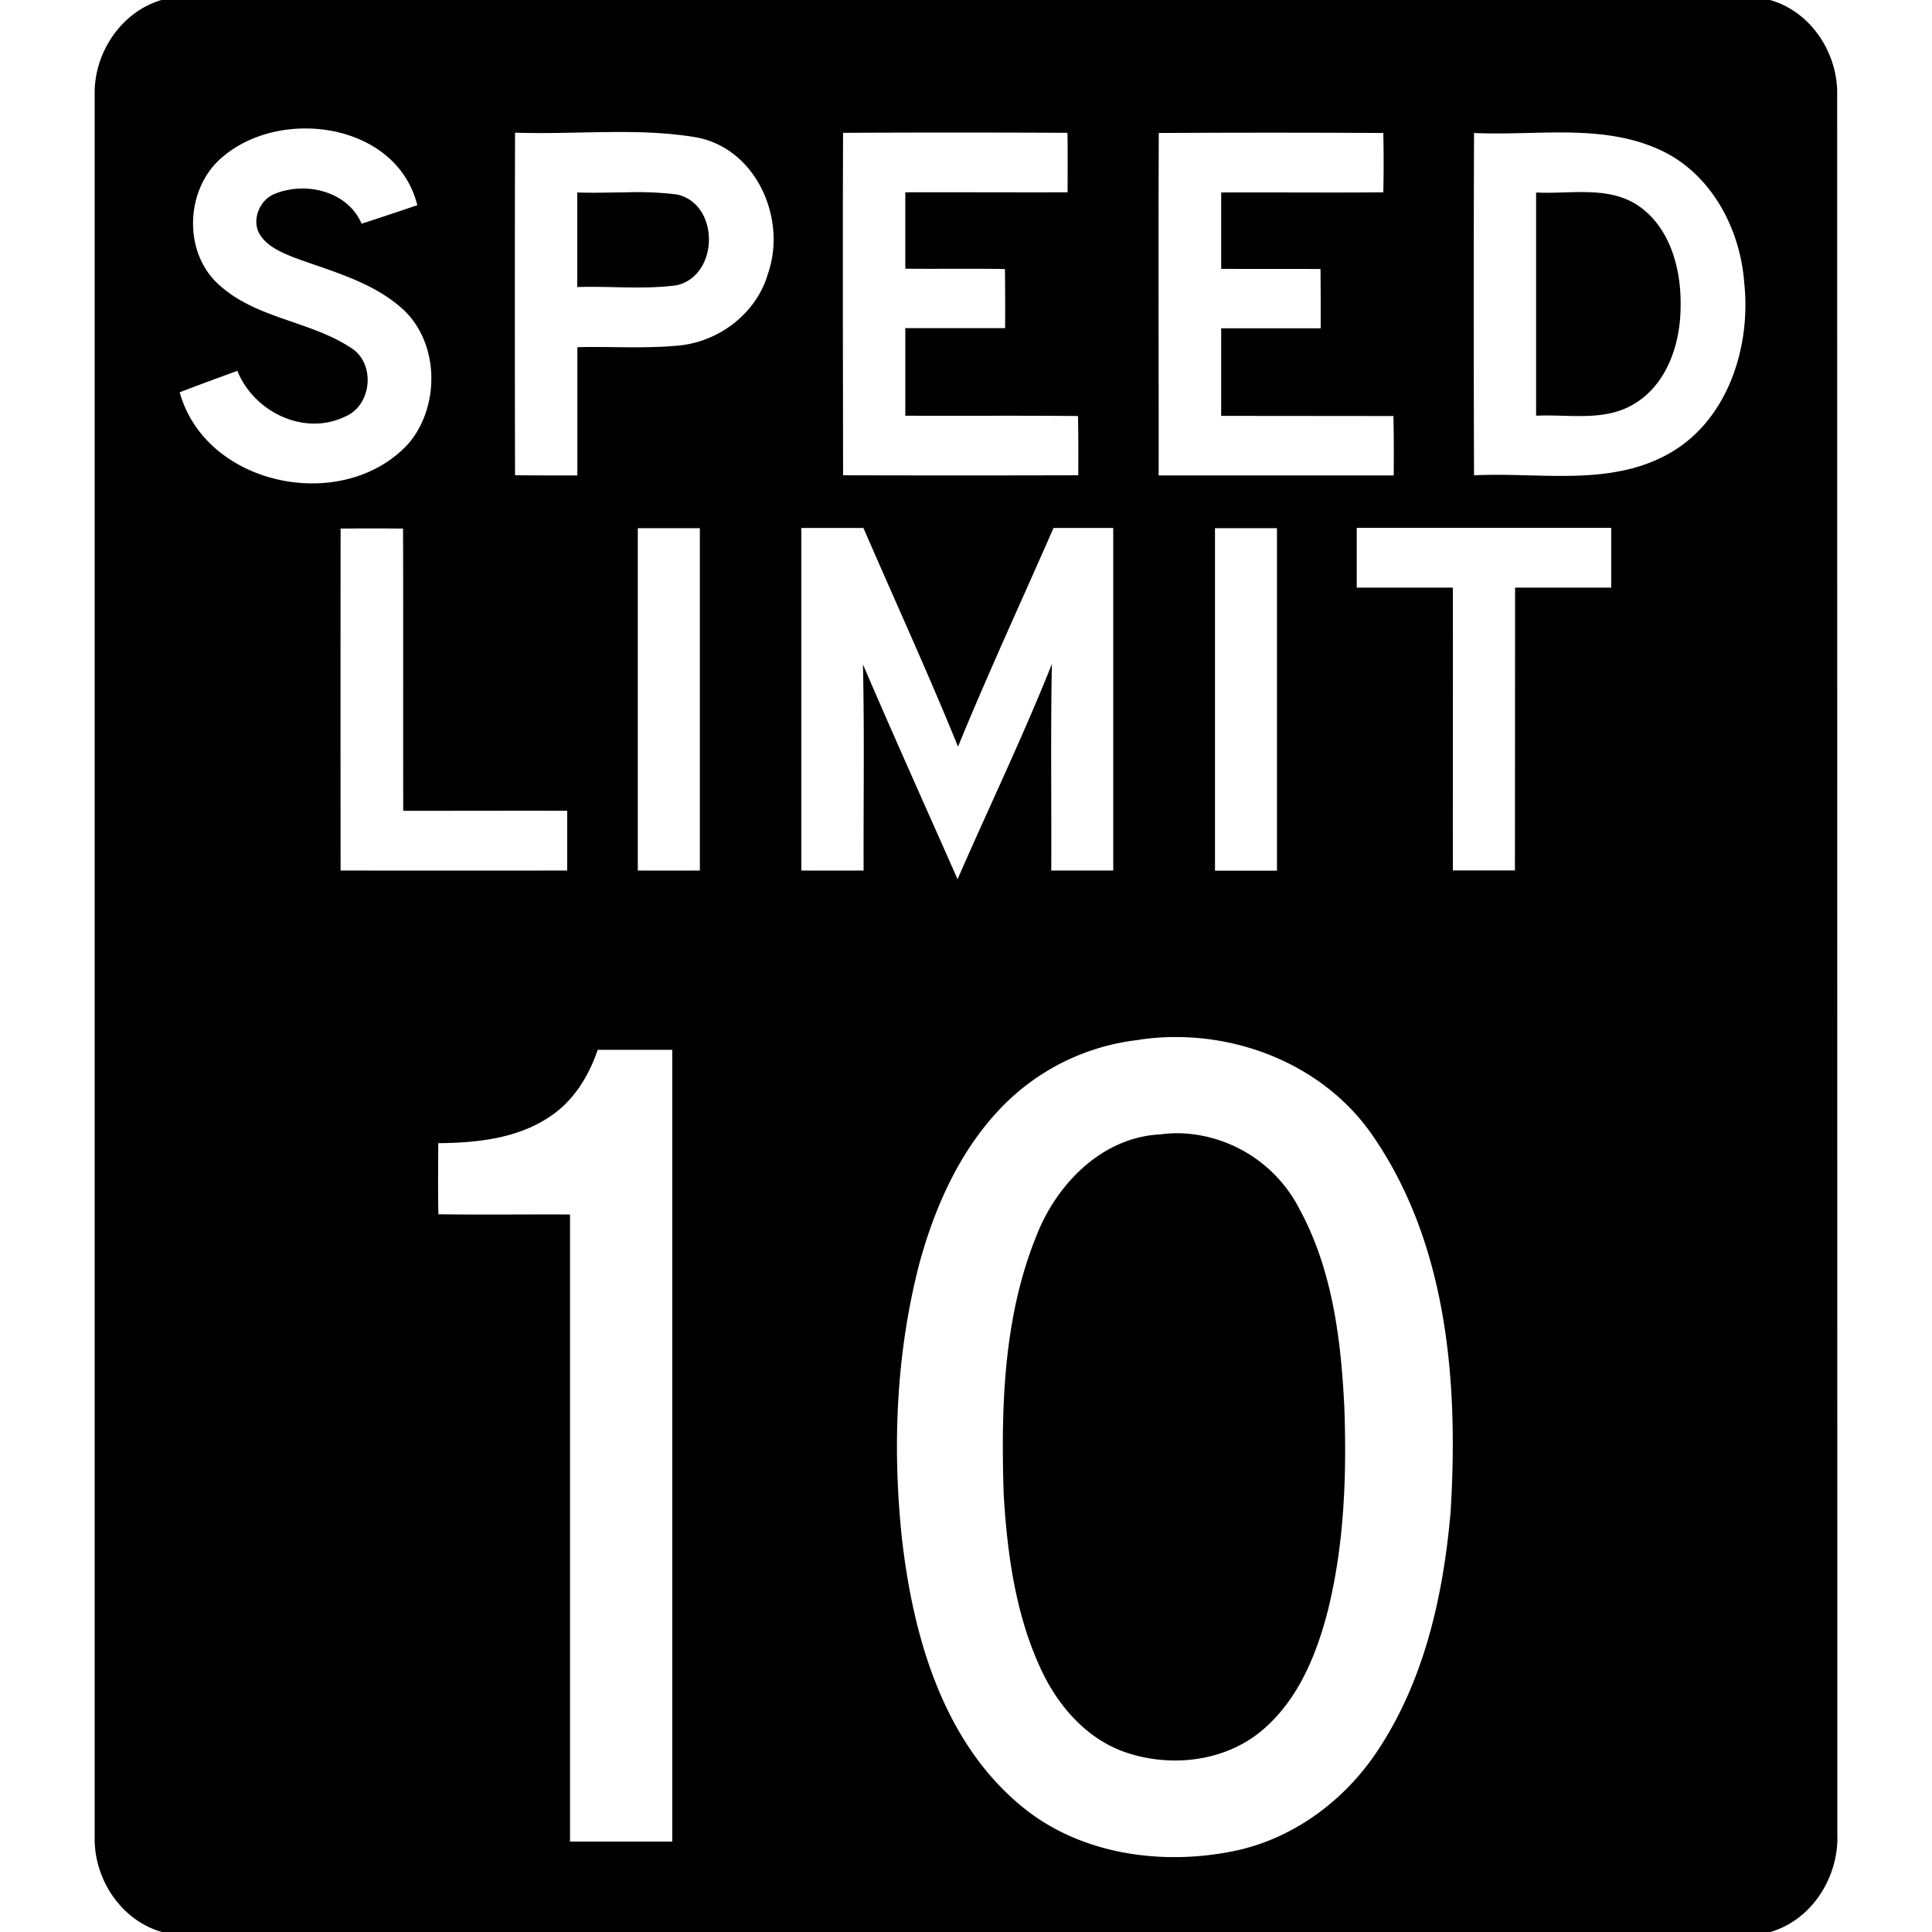
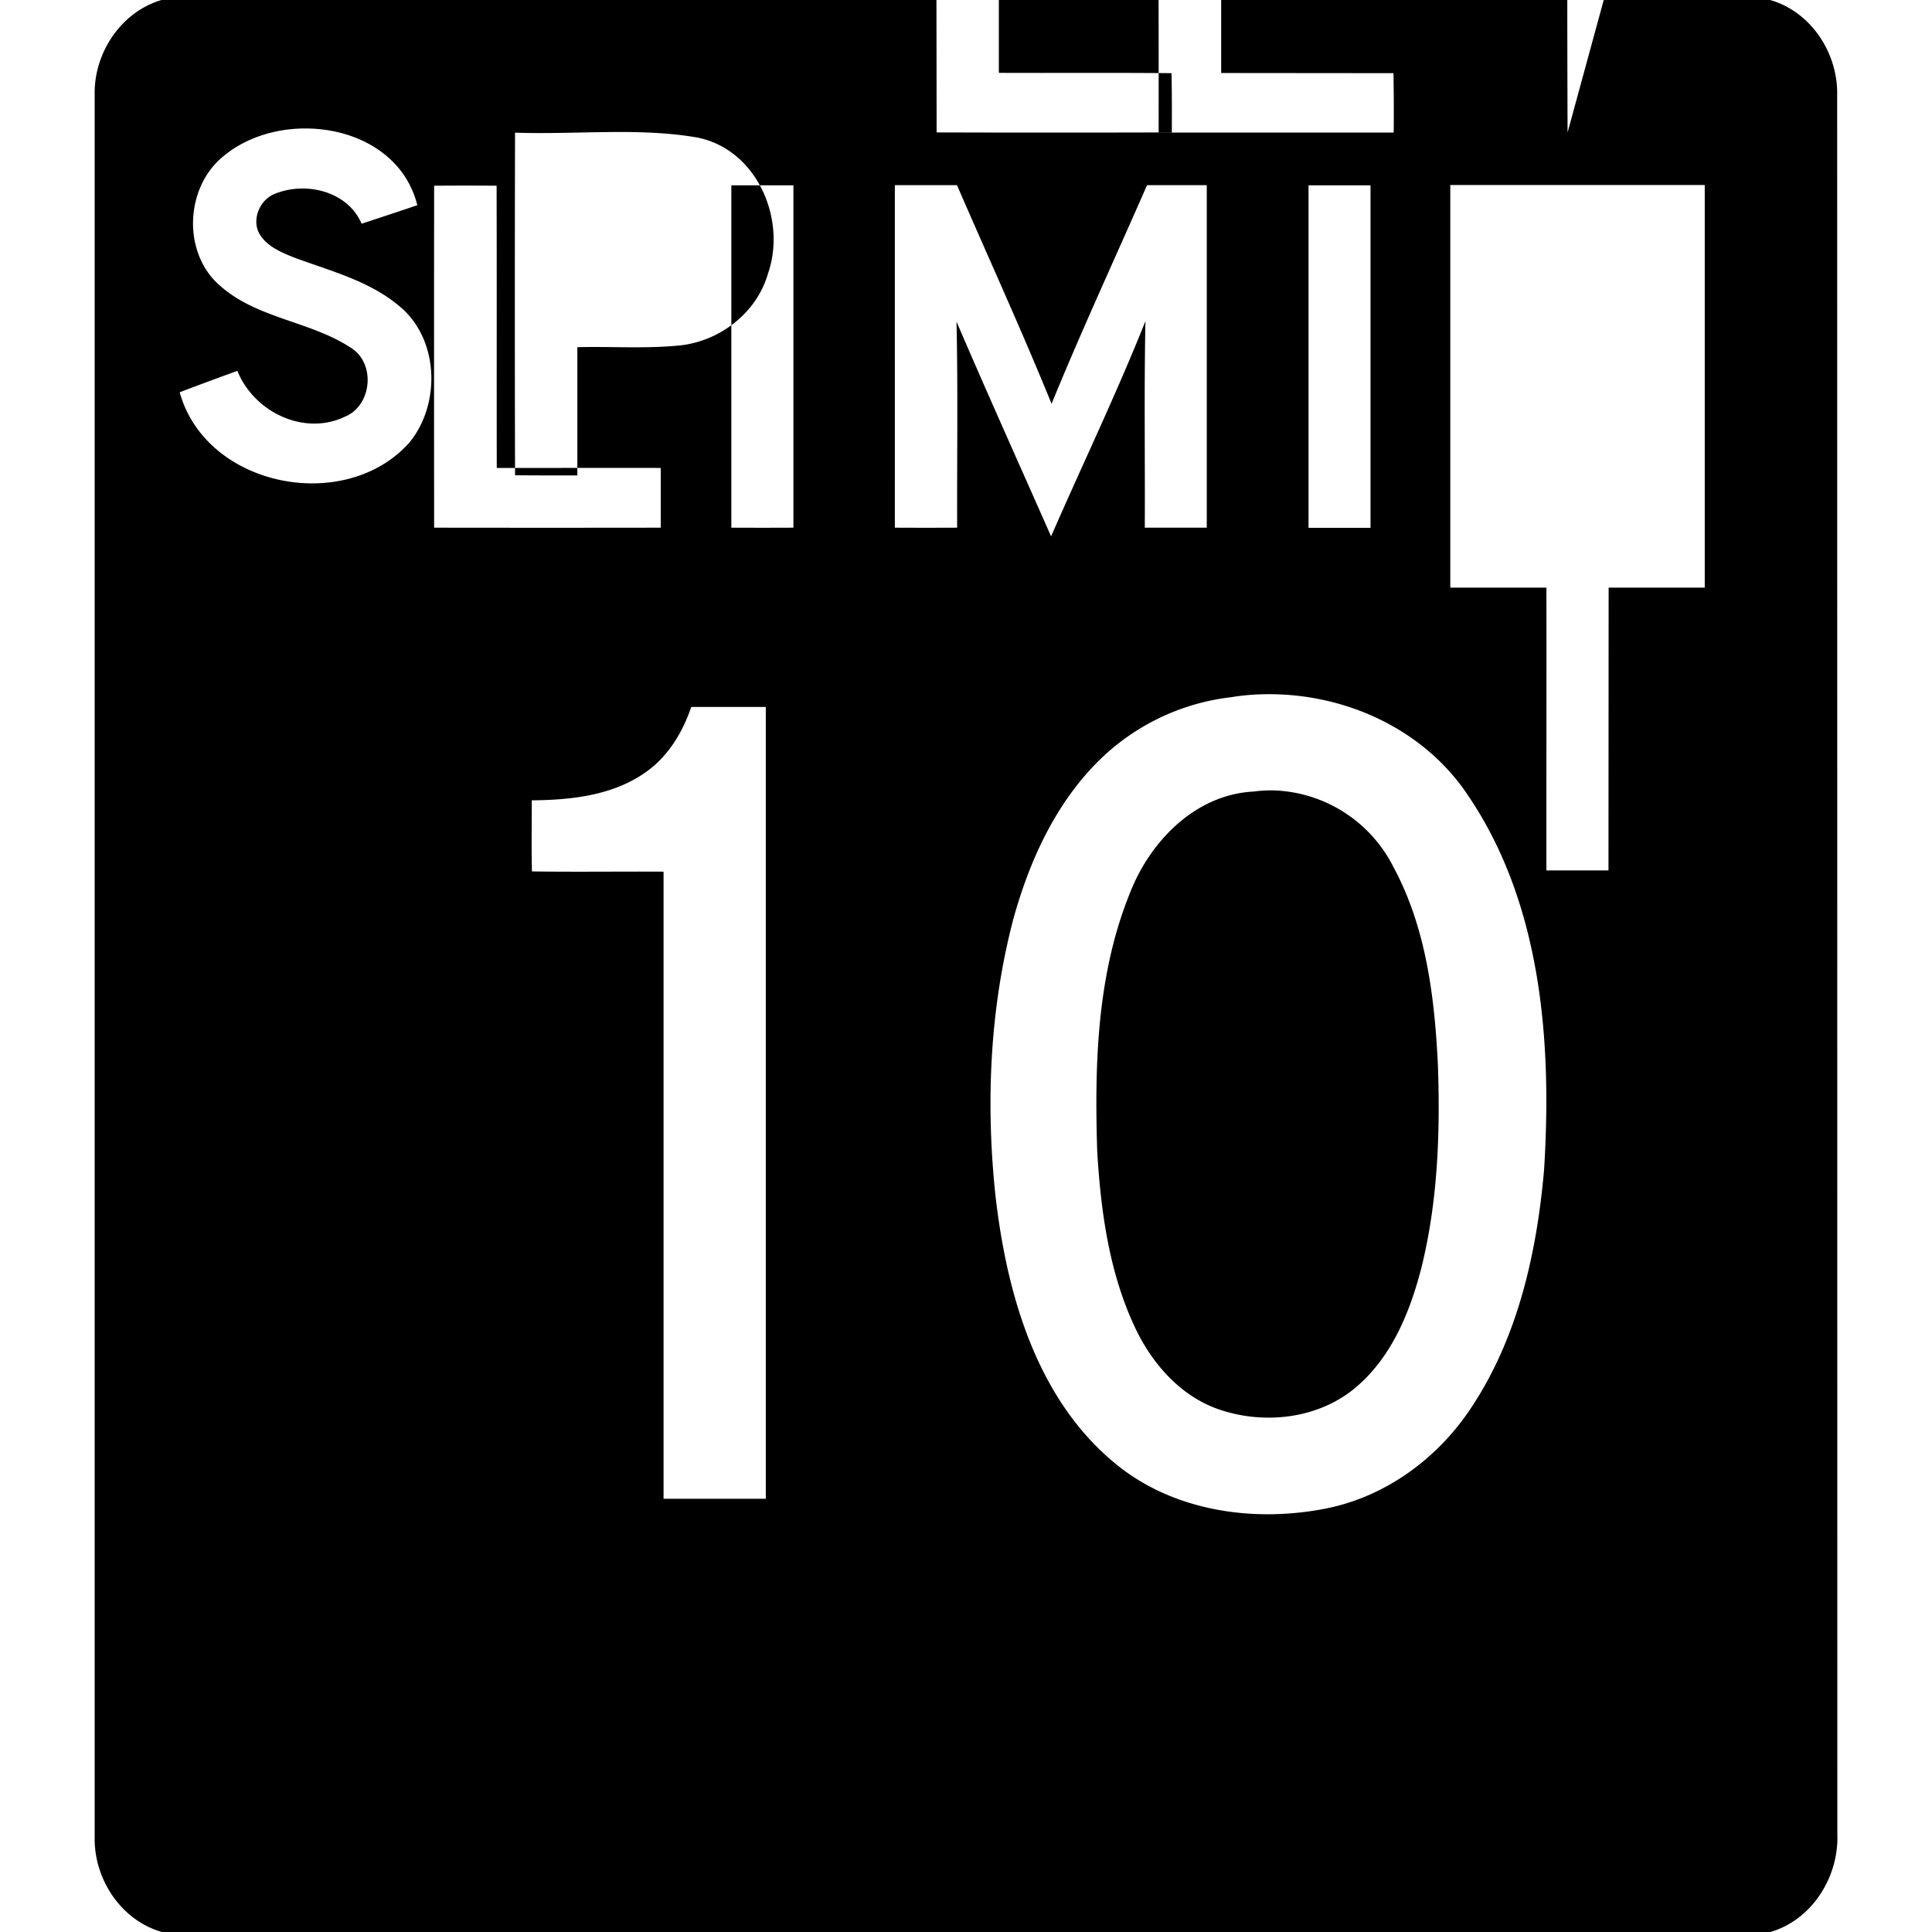
<svg xmlns="http://www.w3.org/2000/svg" width="24" height="24">
-   <path d="M2.006 0c-.501.148-.837.654-.83 1.168v21.664c-.006.515.33 1.025.836 1.168h19.98c.52-.151.853-.688.832-1.217l-.002-21.615C22.828.653 22.493.143 21.988 0zm1.771 1.596c.624-.006 1.247.312 1.407.953q-.345.117-.692.23c-.175-.409-.704-.53-1.088-.367-.183.078-.282.325-.177.5.093.15.263.221.421.285.451.168.94.29 1.315.608.493.407.517 1.22.117 1.699-.798.885-2.52.549-2.848-.631q.357-.136.717-.266c.203.507.823.813 1.334.57.34-.138.388-.668.072-.859-.503-.33-1.164-.36-1.623-.77-.462-.398-.436-1.198.024-1.591.273-.237.647-.358 1.021-.361m3.752.045c.378-.005.754.003 1.125.066.744.142 1.124 1.013.885 1.695-.139.48-.585.827-1.074.887-.43.046-.862.013-1.293.024v1.593q-.386.001-.774-.002-.005-2.129 0-4.256c.376.013.754-.003 1.131-.007m11.944.005c.388.006.77.047 1.13.208.646.286 1.016.98 1.065 1.664.084.796-.205 1.706-.936 2.117-.739.416-1.614.228-2.421.27a603 603 0 0 1 0-4.253c.382.018.774-.011 1.162-.006m-8.998.004a287 287 0 0 1 2.785 0c.005.246.002.493.002.739-.672.002-1.344-.002-2.016 0v.949c.413.004.825-.003 1.238.004q.004.368.002.734h-1.24v1.088c.714.003 1.43-.003 2.145.004.006.246.004.49.004.736q-1.461.004-2.922 0c-.001-1.417-.006-2.835 0-4.252zm3.92.002a259 259 0 0 1 2.789 0q.008.368 0 .737c-.671.006-1.343-.001-2.014.002v.949c.41.002.822-.001 1.234.002q.003.368.002.736H15.17v1.088l2.14.002q.007.37.003.738h-2.92c.002-1.417-.005-2.835.002-4.252zm5.326.735c-.214-.006-.431.016-.639.004v2.773c.405-.02.85.077 1.217-.146.416-.247.58-.762.578-1.223.008-.464-.136-.989-.547-1.254-.187-.117-.396-.149-.61-.154m-11.928.002c-.207.002-.415.009-.621.002v1.175c.413-.014.831.033 1.24-.023.524-.128.531-1.007 0-1.127a4 4 0 0 0-.619-.027m9.062 4.168h3.161V7.3h-1.194l-.002 3.513h-.771c-.001-1.172.002-2.341 0-3.513h-1.194zm-6.9.002h.772c.392.905.803 1.802 1.175 2.716.374-.914.79-1.811 1.186-2.716h.742v4.255h-.77c.004-.855-.009-1.711.008-2.566-.36.904-.783 1.782-1.172 2.674-.393-.89-.792-1.775-1.175-2.668.019.853.005 1.707.008 2.56q-.386.002-.774 0zm-2.031.002h.771v4.253q-.386.002-.771 0zm7.17 0h.77v4.255h-.77zm-10.862.005h.002a50 50 0 0 1 .774 0c.003 1.17 0 2.338.002 3.506.679.001 1.358-.002 2.037 0v.742q-1.408.002-2.815 0a2005 2005 0 0 1 0-4.248m10.317 6.317c.983-.018 1.974.425 2.527 1.258.915 1.35 1.043 3.069.944 4.652-.091 1.032-.326 2.086-.909 2.959-.413.624-1.059 1.099-1.799 1.246-.89.177-1.888.038-2.607-.549-.985-.802-1.357-2.106-1.498-3.32-.124-1.148-.075-2.323.217-3.442.202-.736.533-1.465 1.09-2.003a2.8 2.8 0 0 1 1.617-.764q.207-.034.418-.037m-7.123.158h.926v9.836h-1.27v-7.79c-.545-.003-1.09.005-1.635-.003-.007-.294-.002-.589-.002-.883.478-.004.988-.057 1.393-.334.289-.193.478-.501.588-.826m7.252 1.037a1.6 1.6 0 0 0-.266.014h-.002c-.725.038-1.288.621-1.537 1.267-.409 1.012-.438 2.127-.404 3.204.045.75.15 1.516.476 2.2.208.436.553.83 1.016.997.577.206 1.276.127 1.744-.287.43-.376.652-.925.791-1.465.204-.822.235-1.677.205-2.52-.04-.84-.147-1.71-.553-2.46a1.73 1.73 0 0 0-1.47-.95" />
+   <path d="M2.006 0c-.501.148-.837.654-.83 1.168v21.664c-.006.515.33 1.025.836 1.168h19.98c.52-.151.853-.688.832-1.217l-.002-21.615C22.828.653 22.493.143 21.988 0zm1.771 1.596c.624-.006 1.247.312 1.407.953q-.345.117-.692.23c-.175-.409-.704-.53-1.088-.367-.183.078-.282.325-.177.5.093.15.263.221.421.285.451.168.94.29 1.315.608.493.407.517 1.22.117 1.699-.798.885-2.52.549-2.848-.631q.357-.136.717-.266c.203.507.823.813 1.334.57.34-.138.388-.668.072-.859-.503-.33-1.164-.36-1.623-.77-.462-.398-.436-1.198.024-1.591.273-.237.647-.358 1.021-.361m3.752.045c.378-.005.754.003 1.125.066.744.142 1.124 1.013.885 1.695-.139.48-.585.827-1.074.887-.43.046-.862.013-1.293.024v1.593q-.386.001-.774-.002-.005-2.129 0-4.256c.376.013.754-.003 1.131-.007m11.944.005a603 603 0 0 1 0-4.253c.382.018.774-.011 1.162-.006m-8.998.004a287 287 0 0 1 2.785 0c.005.246.002.493.002.739-.672.002-1.344-.002-2.016 0v.949c.413.004.825-.003 1.238.004q.004.368.002.734h-1.24v1.088c.714.003 1.43-.003 2.145.004.006.246.004.49.004.736q-1.461.004-2.922 0c-.001-1.417-.006-2.835 0-4.252zm3.92.002a259 259 0 0 1 2.789 0q.008.368 0 .737c-.671.006-1.343-.001-2.014.002v.949c.41.002.822-.001 1.234.002q.003.368.002.736H15.17v1.088l2.14.002q.007.37.003.738h-2.92c.002-1.417-.005-2.835.002-4.252zm5.326.735c-.214-.006-.431.016-.639.004v2.773c.405-.02.85.077 1.217-.146.416-.247.58-.762.578-1.223.008-.464-.136-.989-.547-1.254-.187-.117-.396-.149-.61-.154m-11.928.002c-.207.002-.415.009-.621.002v1.175c.413-.014.831.033 1.24-.023.524-.128.531-1.007 0-1.127a4 4 0 0 0-.619-.027m9.062 4.168h3.161V7.3h-1.194l-.002 3.513h-.771c-.001-1.172.002-2.341 0-3.513h-1.194zm-6.9.002h.772c.392.905.803 1.802 1.175 2.716.374-.914.79-1.811 1.186-2.716h.742v4.255h-.77c.004-.855-.009-1.711.008-2.566-.36.904-.783 1.782-1.172 2.674-.393-.89-.792-1.775-1.175-2.668.019.853.005 1.707.008 2.56q-.386.002-.774 0zm-2.031.002h.771v4.253q-.386.002-.771 0zm7.17 0h.77v4.255h-.77zm-10.862.005h.002a50 50 0 0 1 .774 0c.003 1.17 0 2.338.002 3.506.679.001 1.358-.002 2.037 0v.742q-1.408.002-2.815 0a2005 2005 0 0 1 0-4.248m10.317 6.317c.983-.018 1.974.425 2.527 1.258.915 1.35 1.043 3.069.944 4.652-.091 1.032-.326 2.086-.909 2.959-.413.624-1.059 1.099-1.799 1.246-.89.177-1.888.038-2.607-.549-.985-.802-1.357-2.106-1.498-3.32-.124-1.148-.075-2.323.217-3.442.202-.736.533-1.465 1.09-2.003a2.8 2.8 0 0 1 1.617-.764q.207-.034.418-.037m-7.123.158h.926v9.836h-1.27v-7.79c-.545-.003-1.09.005-1.635-.003-.007-.294-.002-.589-.002-.883.478-.004.988-.057 1.393-.334.289-.193.478-.501.588-.826m7.252 1.037a1.6 1.6 0 0 0-.266.014h-.002c-.725.038-1.288.621-1.537 1.267-.409 1.012-.438 2.127-.404 3.204.045.75.15 1.516.476 2.2.208.436.553.83 1.016.997.577.206 1.276.127 1.744-.287.43-.376.652-.925.791-1.465.204-.822.235-1.677.205-2.52-.04-.84-.147-1.71-.553-2.46a1.73 1.73 0 0 0-1.47-.95" />
</svg>